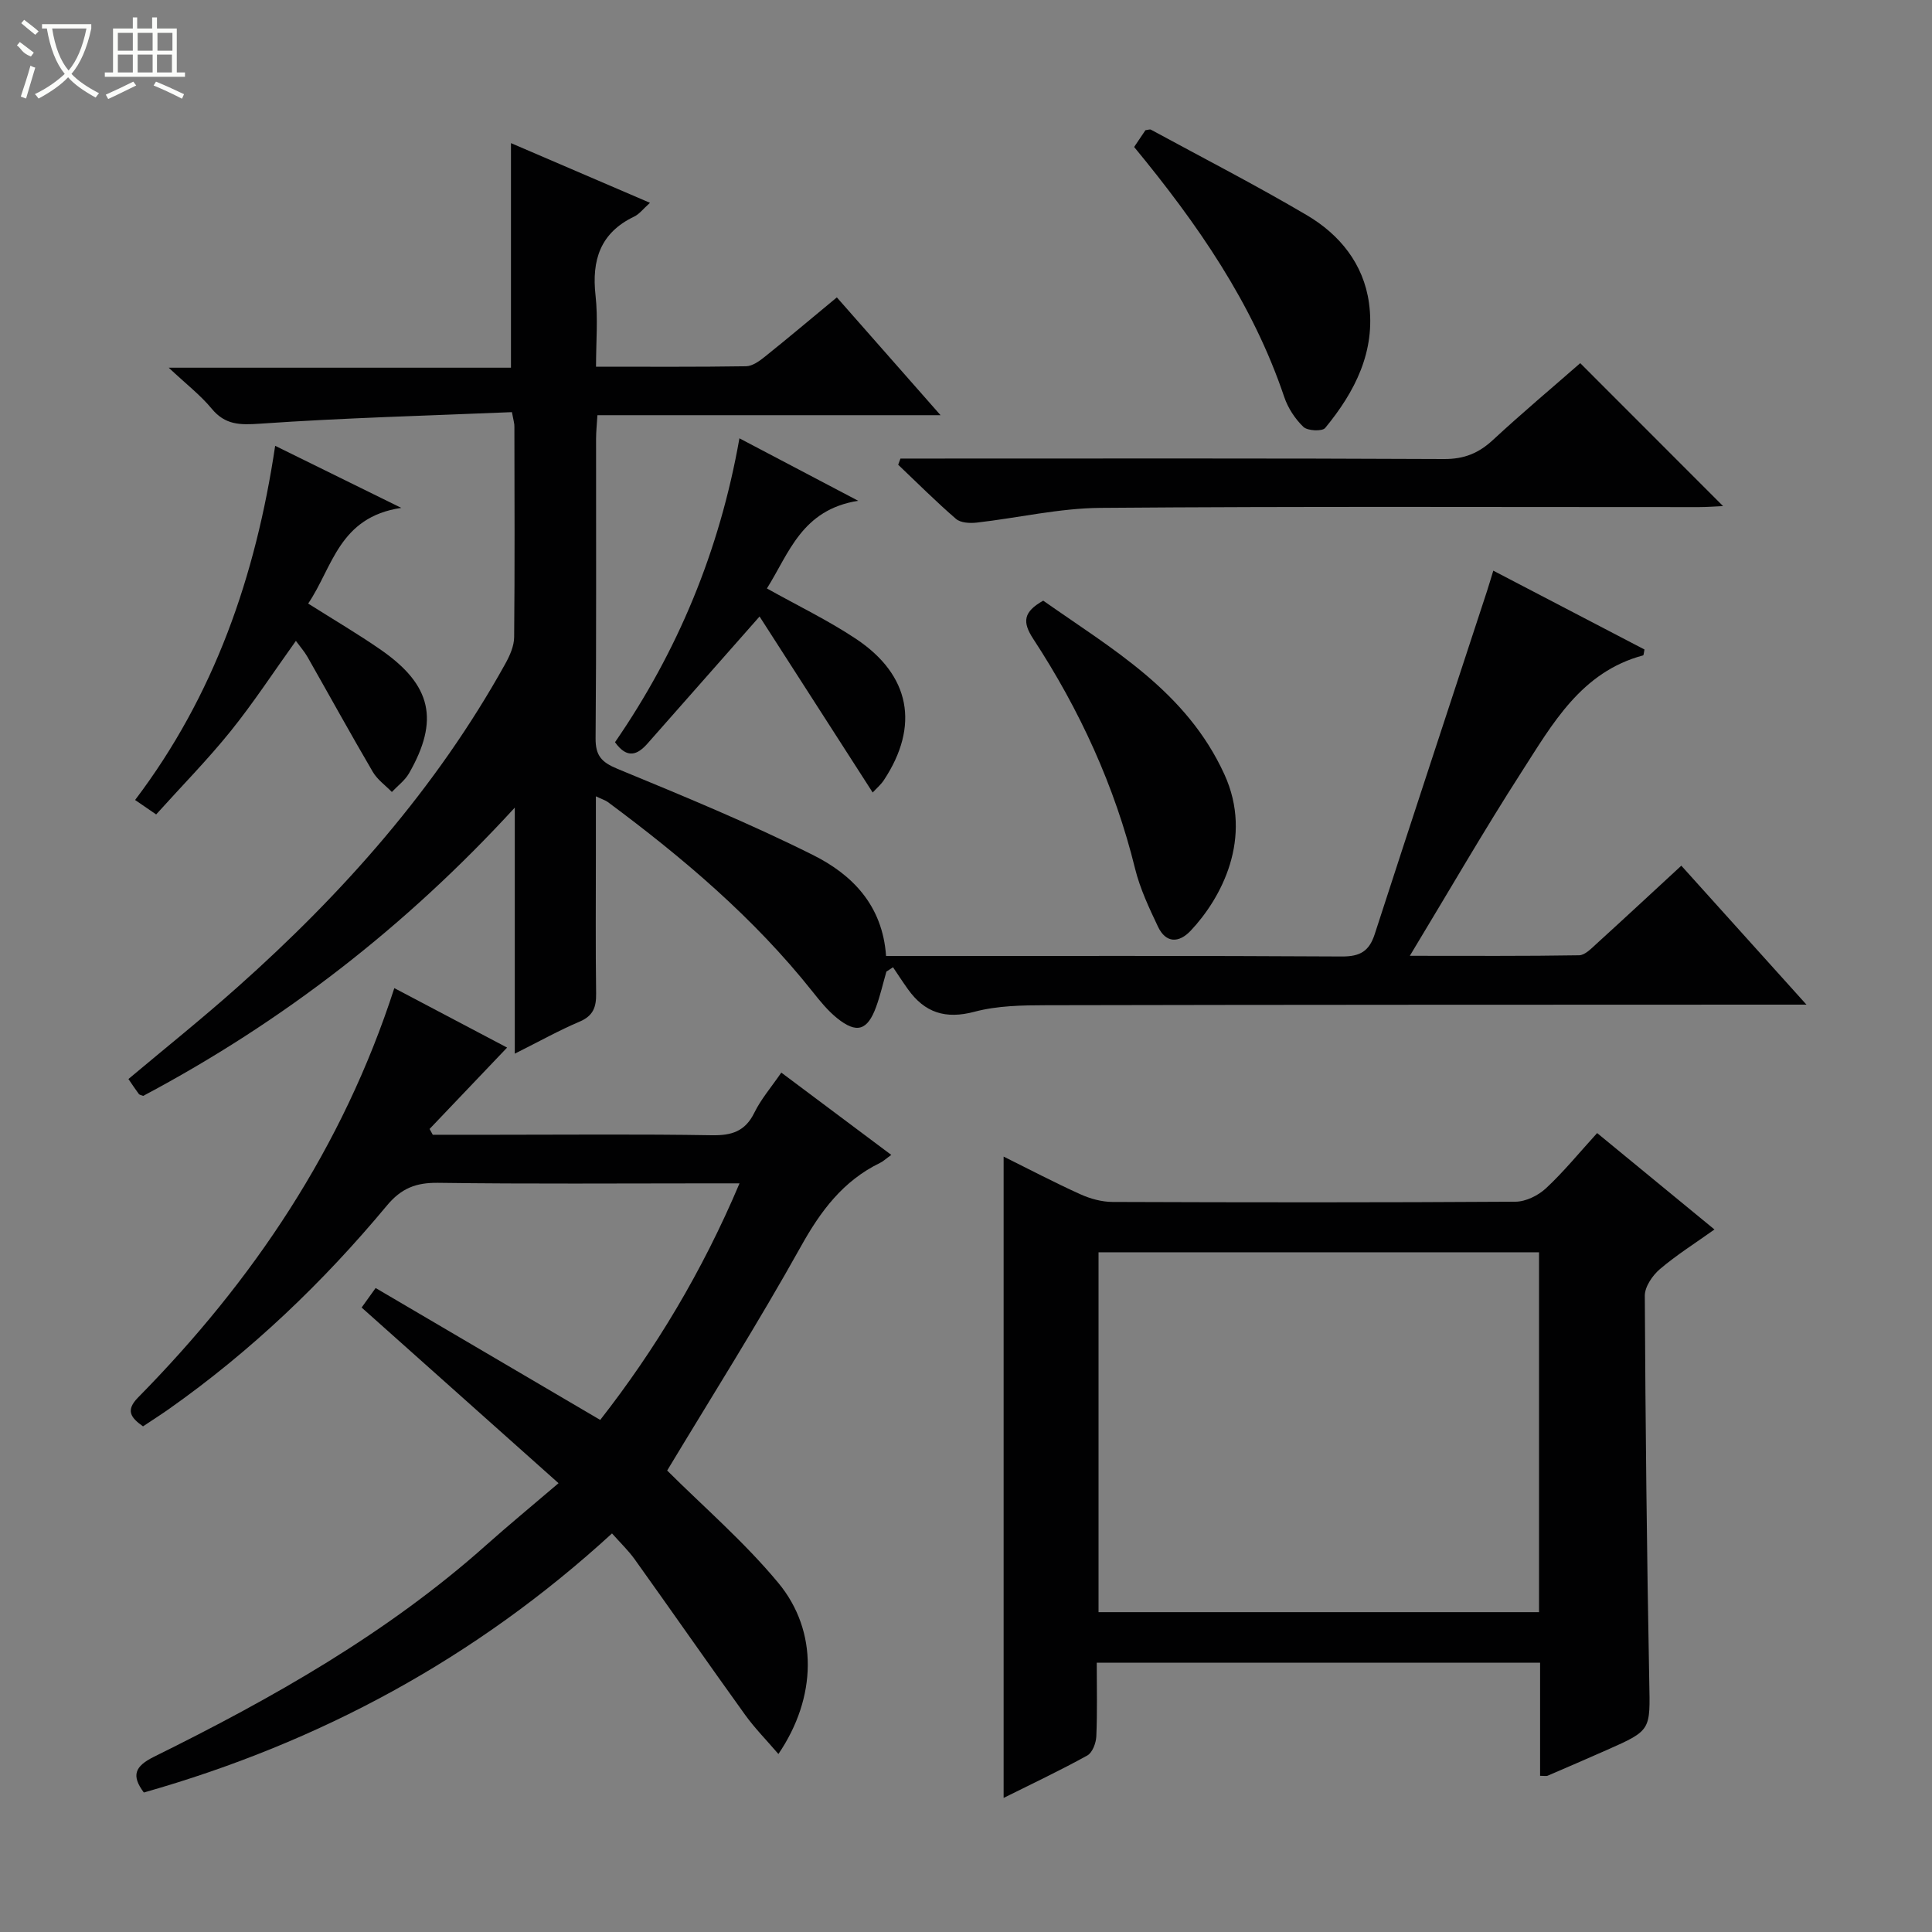
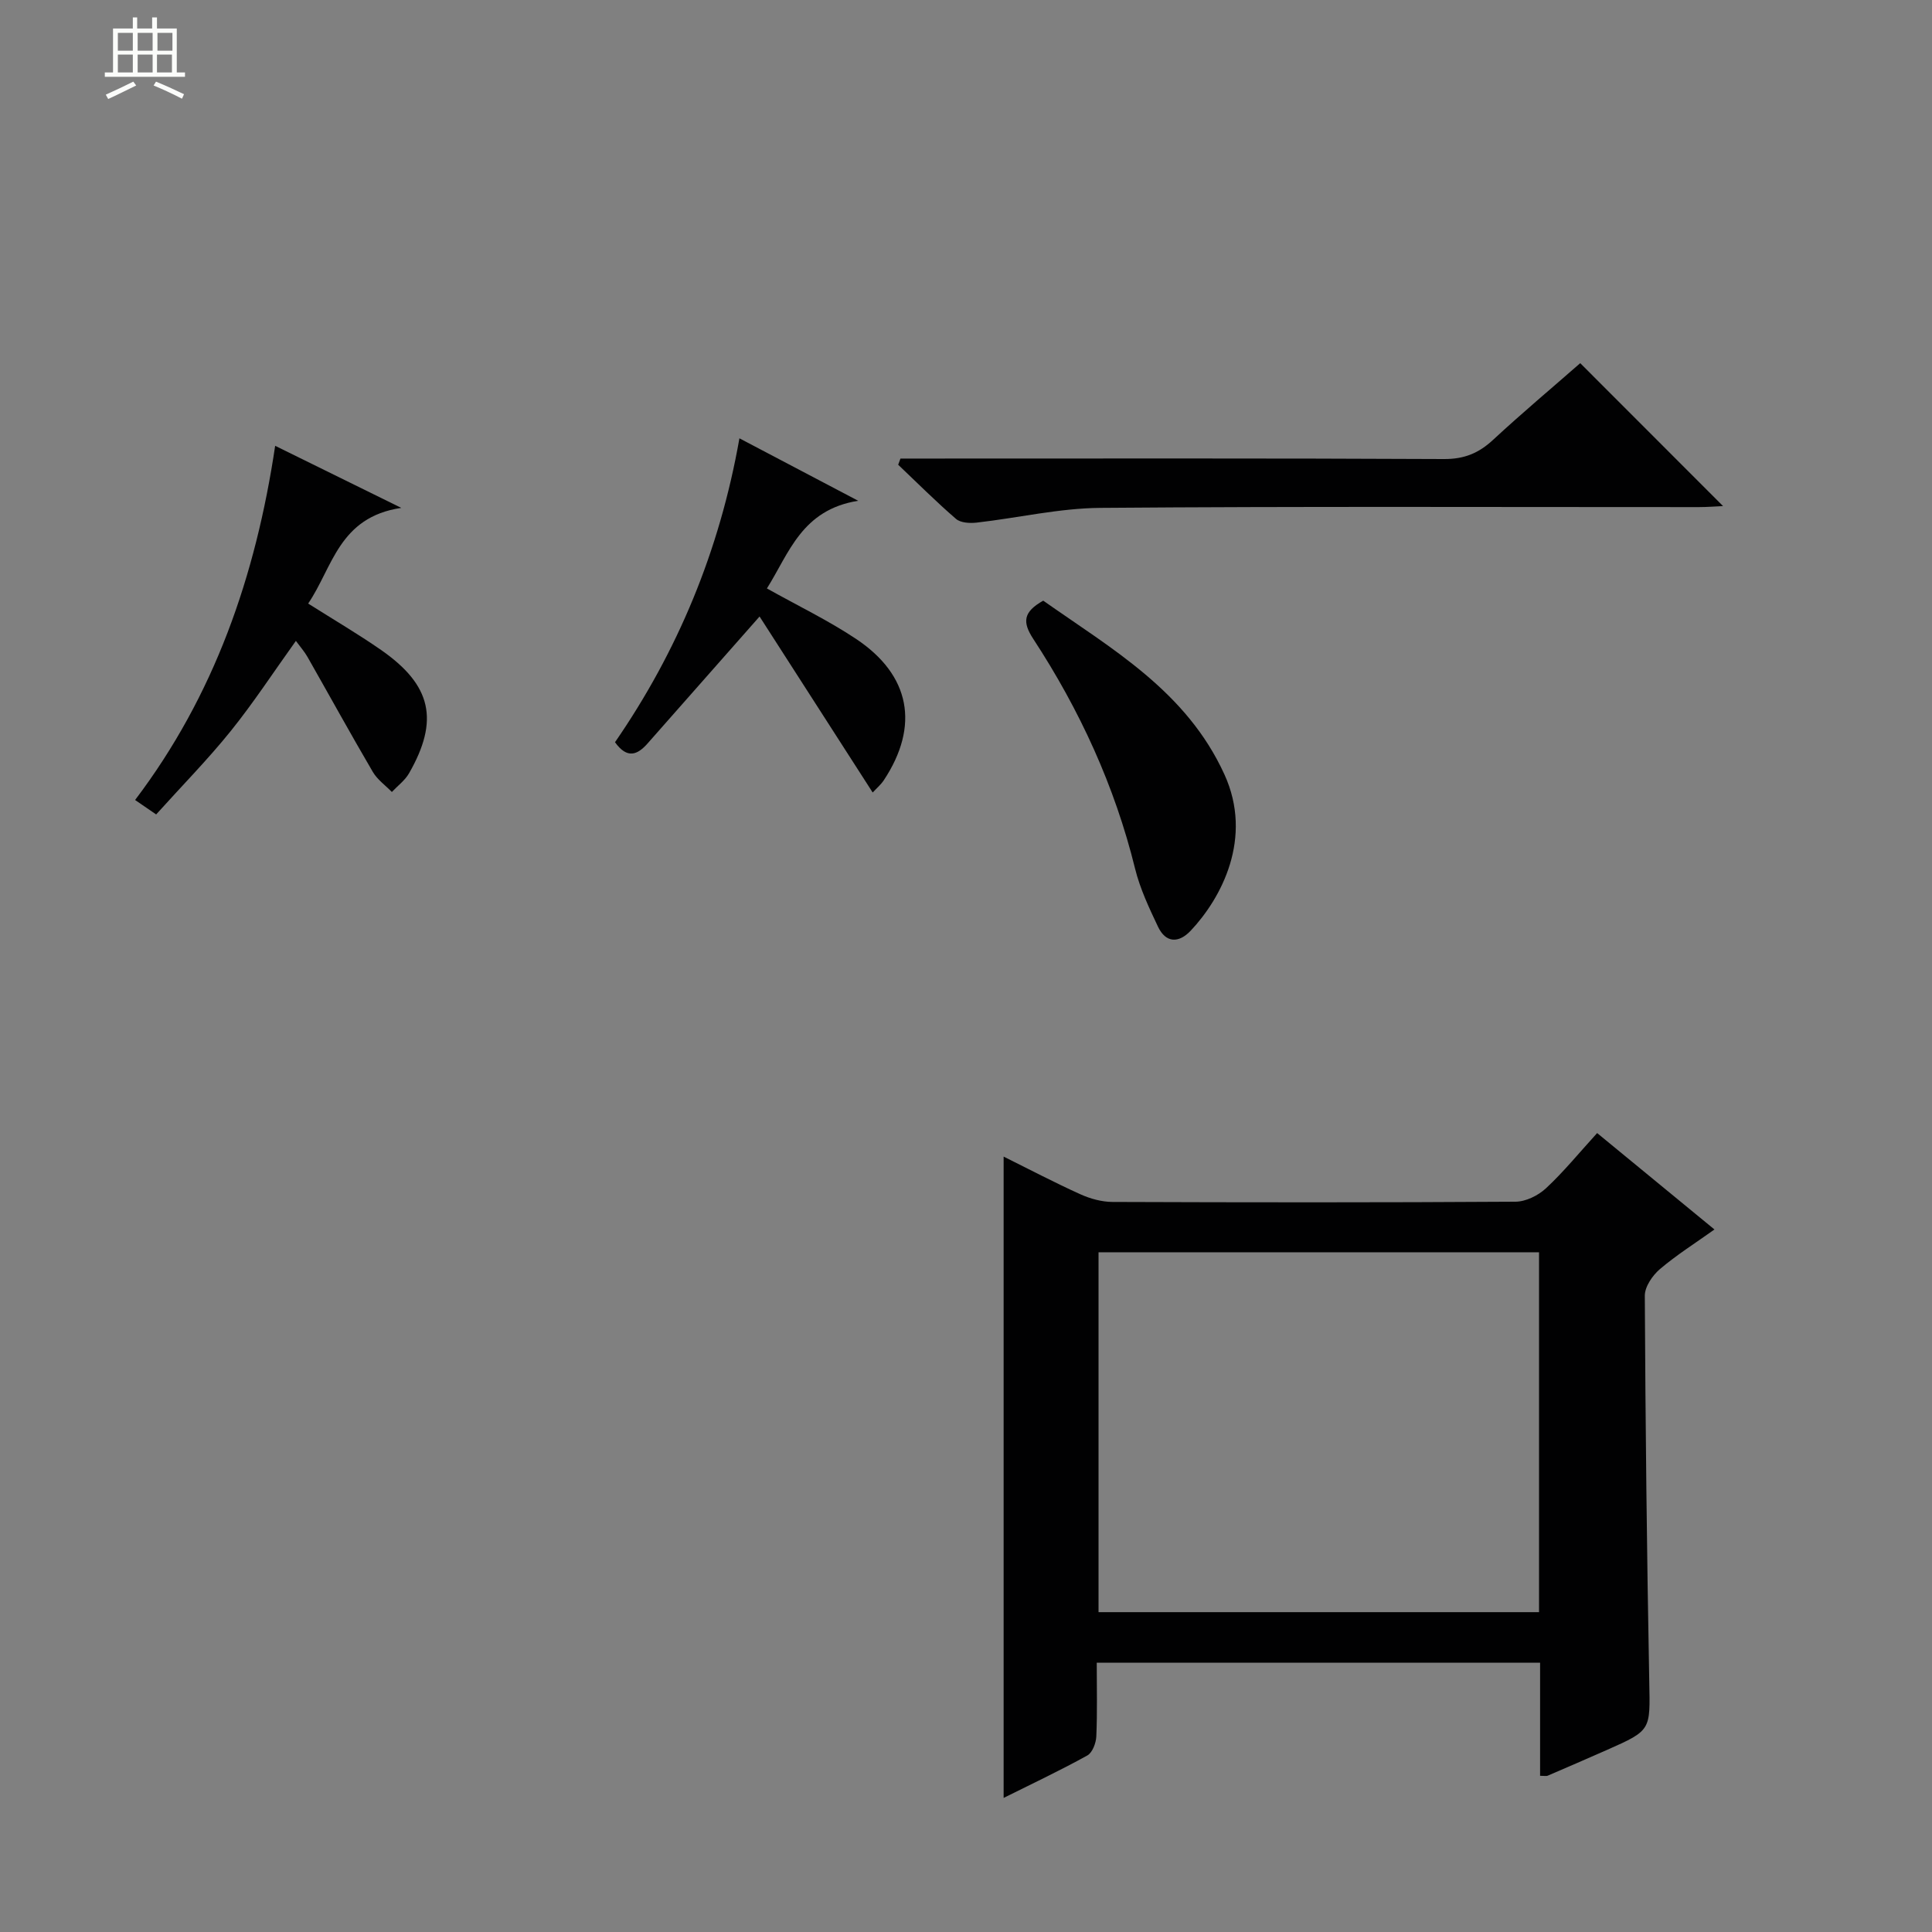
<svg xmlns="http://www.w3.org/2000/svg" enable-background="new 0 0 400 400" viewBox="0 0 400 400">
  <rect x="0" y="0" width="400" height="400" fill="#808080" stroke="none" />
  <g fill="#010102">
-     <path d="m105.99 85.33c-17.38.73-34.79 1.18-52.16 2.39-4.2.29-7.22.27-10.03-3.14-2.28-2.76-5.19-5-8.87-8.45h70.86c0-15.62 0-30.79 0-46.5 9.24 3.97 18.72 8.04 28.78 12.36-1.4 1.25-2.2 2.34-3.27 2.85-7.02 3.36-8.82 9-8 16.34.53 4.73.1 9.56.1 14.74 10.8 0 20.93.07 31.06-.09 1.3-.02 2.74-1.05 3.85-1.94 4.92-3.94 9.74-8.01 14.95-12.32 7.03 7.98 13.87 15.75 21.47 24.39-24.37 0-47.57 0-71.04 0-.12 1.96-.28 3.43-.28 4.89-.02 20.66.08 41.33-.1 61.99-.03 3.61 1.22 4.97 4.53 6.34 13.64 5.63 27.32 11.26 40.5 17.85 8 4 14.38 10.32 15.11 20.9h4.88c29.83 0 59.65-.08 89.48.1 3.81.02 5.67-1.1 6.82-4.65 7.67-23.67 15.47-47.3 23.22-70.94.41-1.25.77-2.51 1.32-4.29 10.65 5.55 21.02 10.96 31.3 16.32-.15.69-.15 1.18-.28 1.22-12.83 3.43-18.77 14.19-25.19 24.17-7.79 12.11-14.99 24.61-23.11 38.03 12.62 0 23.84.08 35.05-.11 1.22-.02 2.53-1.41 3.6-2.38 5.76-5.24 11.46-10.54 17.56-16.17 8.55 9.49 16.82 18.67 25.91 28.77-2.93 0-4.68 0-6.43 0-50.32.02-100.64.01-150.97.12-4.97.01-10.11.09-14.85 1.35-6.01 1.6-10.31.2-13.78-4.66-1.07-1.49-2.06-3.03-3.09-4.55-.46.3-.91.6-1.37.9-.7 2.43-1.26 4.91-2.12 7.28-1.79 4.93-4.03 5.63-8.1 2.35-1.92-1.55-3.52-3.53-5.07-5.48-12.12-15.26-26.83-27.71-42.39-39.26-.49-.36-1.12-.54-2.47-1.18v11.84c0 9.66-.08 19.33.05 28.99.04 2.8-.59 4.61-3.4 5.81-4.27 1.81-8.34 4.09-13.44 6.64 0-17.4 0-34.17 0-50.94-22.55 24.6-48.03 44.34-76.93 59.68-.36-.15-.76-.19-.92-.41-.69-.92-1.32-1.89-2.14-3.08 7.59-6.37 15.24-12.49 22.54-18.99 21.9-19.48 41.17-41.19 55.48-66.97.94-1.69 1.83-3.69 1.84-5.55.14-14.5.07-28.99.05-43.49.04-.64-.18-1.27-.51-3.07z" />
    <path d="m318.86 367.66c0-7.94 0-15.55 0-23.41-30.56 0-60.81 0-91.79 0 0 5.08.13 10.18-.09 15.26-.06 1.37-.81 3.36-1.86 3.94-5.62 3.11-11.45 5.86-17.33 8.79 0-44.38 0-88.39 0-132.78 5.22 2.59 10.49 5.36 15.91 7.81 2.04.92 4.41 1.57 6.63 1.58 27.81.1 55.62.13 83.43-.05 2.14-.01 4.7-1.28 6.31-2.77 3.64-3.38 6.8-7.27 10.6-11.44 7.97 6.55 15.87 13.04 24.29 19.96-3.99 2.85-7.86 5.28-11.3 8.21-1.53 1.31-3.12 3.63-3.12 5.49.13 26.63.42 53.25.92 79.87.19 10.09.48 10.1-8.7 14.16-4.1 1.81-8.21 3.59-12.33 5.36-.25.12-.61.02-1.57.02zm-.22-33.88c0-25.12 0-49.82 0-74.51-30.6 0-60.85 0-91.2 0v74.51z" />
-     <path d="m74.87 270.71c.77-1.07 1.61-2.24 2.9-4.04 15.5 9.1 30.8 18.09 46.5 27.31 11.42-14.61 21.12-30.72 28.84-48.98-2.42 0-4.17 0-5.93 0-18.83 0-37.66.15-56.49-.11-4.56-.06-7.61 1.13-10.58 4.7-13.25 15.93-28.15 30.16-45.13 42.13-1.76 1.24-3.58 2.39-5.37 3.59-2.58-1.82-3.64-3.32-1.01-5.99 23.78-24.15 42.33-51.63 53.04-84.74 7.99 4.21 15.7 8.27 23.35 12.31-5.5 5.77-10.78 11.31-16.05 16.85.22.4.44.8.66 1.2h13.27c14.83 0 29.66-.15 44.49.1 4.1.07 6.91-.77 8.82-4.67 1.37-2.8 3.48-5.24 5.58-8.3 7.58 5.67 14.97 11.2 22.77 17.04-1.1.79-1.66 1.33-2.34 1.66-7.63 3.72-12.27 9.92-16.37 17.29-8.88 15.93-18.64 31.36-27.69 46.4 7.47 7.45 15.96 14.76 23.01 23.26 8.29 9.99 7.98 23.74.02 35.43-2.45-2.87-4.91-5.35-6.92-8.15-7.67-10.66-15.17-21.45-22.81-32.13-1.33-1.86-3.01-3.46-4.72-5.39-28.18 25.83-60.49 43.3-96.93 53.64-2.62-3.52-1.9-5.42 2.12-7.41 24.51-12.11 48.24-25.51 68.8-43.85 4.59-4.09 9.34-8 14.94-12.78-14.55-12.98-27.42-24.46-40.77-36.37z" />
    <path d="m327.17 75.19c9.91 9.91 19.64 19.65 29.57 29.59-1.57.07-3.3.21-5.02.21-41.3.01-82.6-.17-123.9.16-8.54.07-17.06 2.08-25.6 3.05-1.41.16-3.32.06-4.28-.76-4.14-3.57-8.01-7.45-11.98-11.22.16-.43.32-.85.47-1.28h5.12c35.81 0 71.61-.08 107.42.1 4.19.02 7.19-1.22 10.16-3.98 5.97-5.53 12.2-10.76 18.04-15.87z" />
    <path d="m32.33 168.62c-1.98-1.36-3.07-2.1-4.36-2.99 16.38-21.62 24.96-46.26 29-73.33 8.53 4.2 16.47 8.1 26.11 12.85-12.96 1.92-14.2 12.36-19.28 19.81 5.33 3.37 10.33 6.3 15.08 9.6 10.49 7.29 12.11 14.56 5.79 25.57-.85 1.47-2.35 2.57-3.54 3.84-1.33-1.37-3-2.55-3.94-4.15-4.61-7.87-9.01-15.87-13.52-23.8-.63-1.11-1.5-2.09-2.41-3.33-4.59 6.4-8.75 12.78-13.5 18.68-4.76 5.91-10.12 11.35-15.43 17.25z" />
    <path d="m180.68 164.08c-7.87-12.25-15.62-24.31-23.42-36.44-8.37 9.49-15.77 17.9-23.19 26.29-2.06 2.33-4.19 3.29-6.74-.26 12.94-18.77 21.64-39.57 25.76-62.92 7.93 4.17 15.48 8.14 24.59 12.93-11.71 1.86-14.3 10.85-18.9 18.15 6.41 3.59 12.69 6.61 18.43 10.43 11.3 7.52 13.21 18.03 5.78 29.27-.62.94-1.52 1.69-2.31 2.55z" />
    <path d="m215.99 124.36c14.34 10.09 29.64 18.75 37.51 35.97 6.02 13.18-.64 25.64-6.98 32.36-2.46 2.6-5.14 2.61-6.78-.85-1.84-3.88-3.71-7.85-4.73-11.98-4.22-17.14-11.48-32.9-21.09-47.59-2.29-3.5-2.07-5.58 2.07-7.91z" />
-     <path d="m234.81 30.43c.94-1.4 1.68-2.49 2.34-3.47.52-.06.91-.23 1.14-.11 10.79 5.86 21.72 11.48 32.29 17.71 6.8 4.01 11.73 10.08 12.85 18.15 1.4 10.02-2.9 18.42-9.07 25.9-.61.74-3.64.6-4.5-.22-1.73-1.66-3.2-3.91-3.97-6.19-6.54-19.41-17.97-35.86-31.08-51.77z" />
  </g>
-   <path d="m6.4 11.7c-2-.8-1.9-1.6-2.9-2.3l.6-.7c.9.7 1.9 1.4 2.9 2.2zm-2.1 8.3c.7-2.1 1.4-4.2 2-6.4.2.1.6.3 1 .4-.7 2.3-1.3 4.4-1.9 6.4zm3-12.8c-1.1-.9-2.1-1.7-2.9-2.4l.6-.7c1 .8 2 1.5 3 2.4zm1.4-1.3v-.9h10.2v.9c-.9 4.2-2.3 7.3-4.1 9.4 1.3 1.4 3.2 2.7 5.7 4-.2.2-.4.5-.7.9-2.5-1.4-4.4-2.7-5.7-4.2-1.4 1.5-3.5 3-6.1 4.4 0 0 0 0-.1-.1-.3-.4-.5-.7-.7-.8 2.7-1.3 4.7-2.8 6.2-4.2-1.8-2.2-3-5.3-3.7-9.4zm9.2 0h-7.1c.6 3.8 1.7 6.7 3.4 8.7 1.7-2 2.9-4.8 3.7-8.7z" fill="#fbfcfa" />
  <path d="m31.6 3.6h.9v2.3h4.1v9.1h1.7v.9h-16.6v-.9h1.7v-9.1h4.1v-2.3h.9v2.3h3.1v-2.3zm-4 13.3.6.8c-1.9.9-3.8 1.9-5.8 2.8-.2-.3-.3-.6-.5-.9 2-.9 3.9-1.8 5.7-2.7zm-3.2-10.1v3.7h3.1v-3.7zm0 4.5v3.7h3.1v-3.7zm4.1-4.5v3.7h3.1v-3.7zm0 4.5v3.7h3.1v-3.7zm9.1 9.1c-2.1-1.1-4.1-2-5.8-2.7l.5-.8c2.2.9 4.1 1.8 5.8 2.6l-.4.9zm-1.9-13.6h-3.1v3.7h3.1zm-3.2 4.5v3.7h3.1v-3.7z" fill="#fbfcfa" />
</svg>